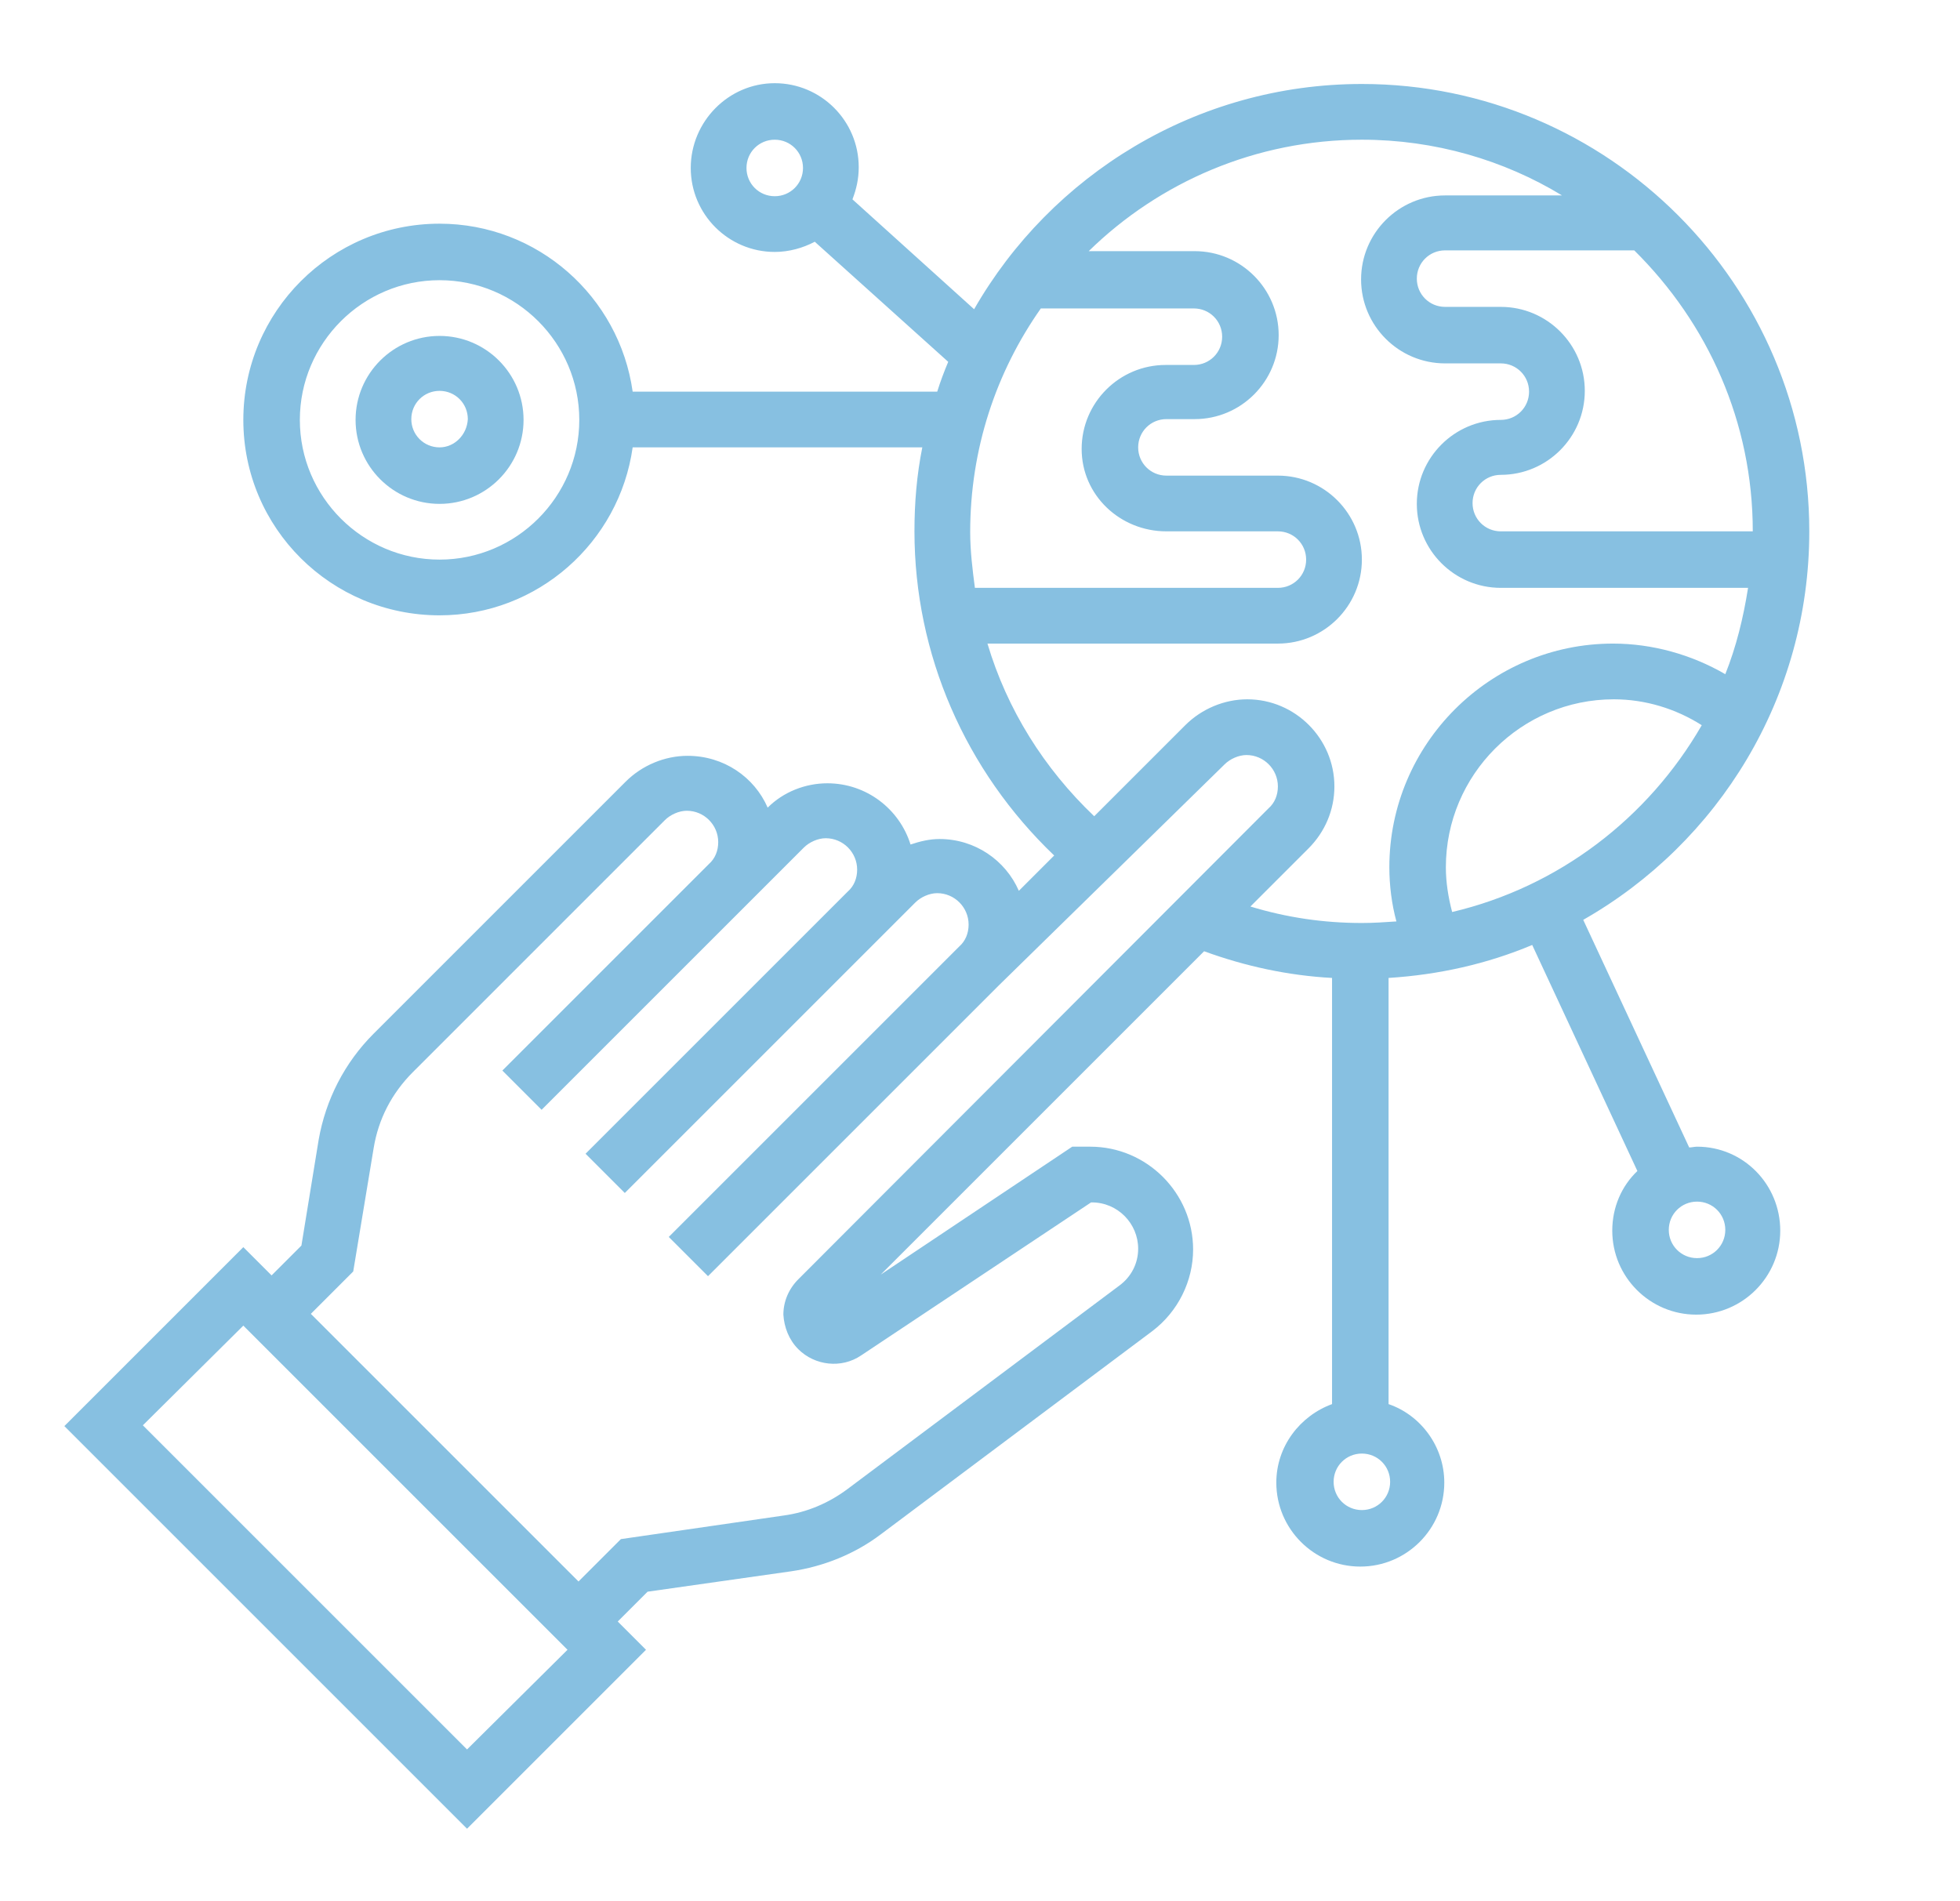
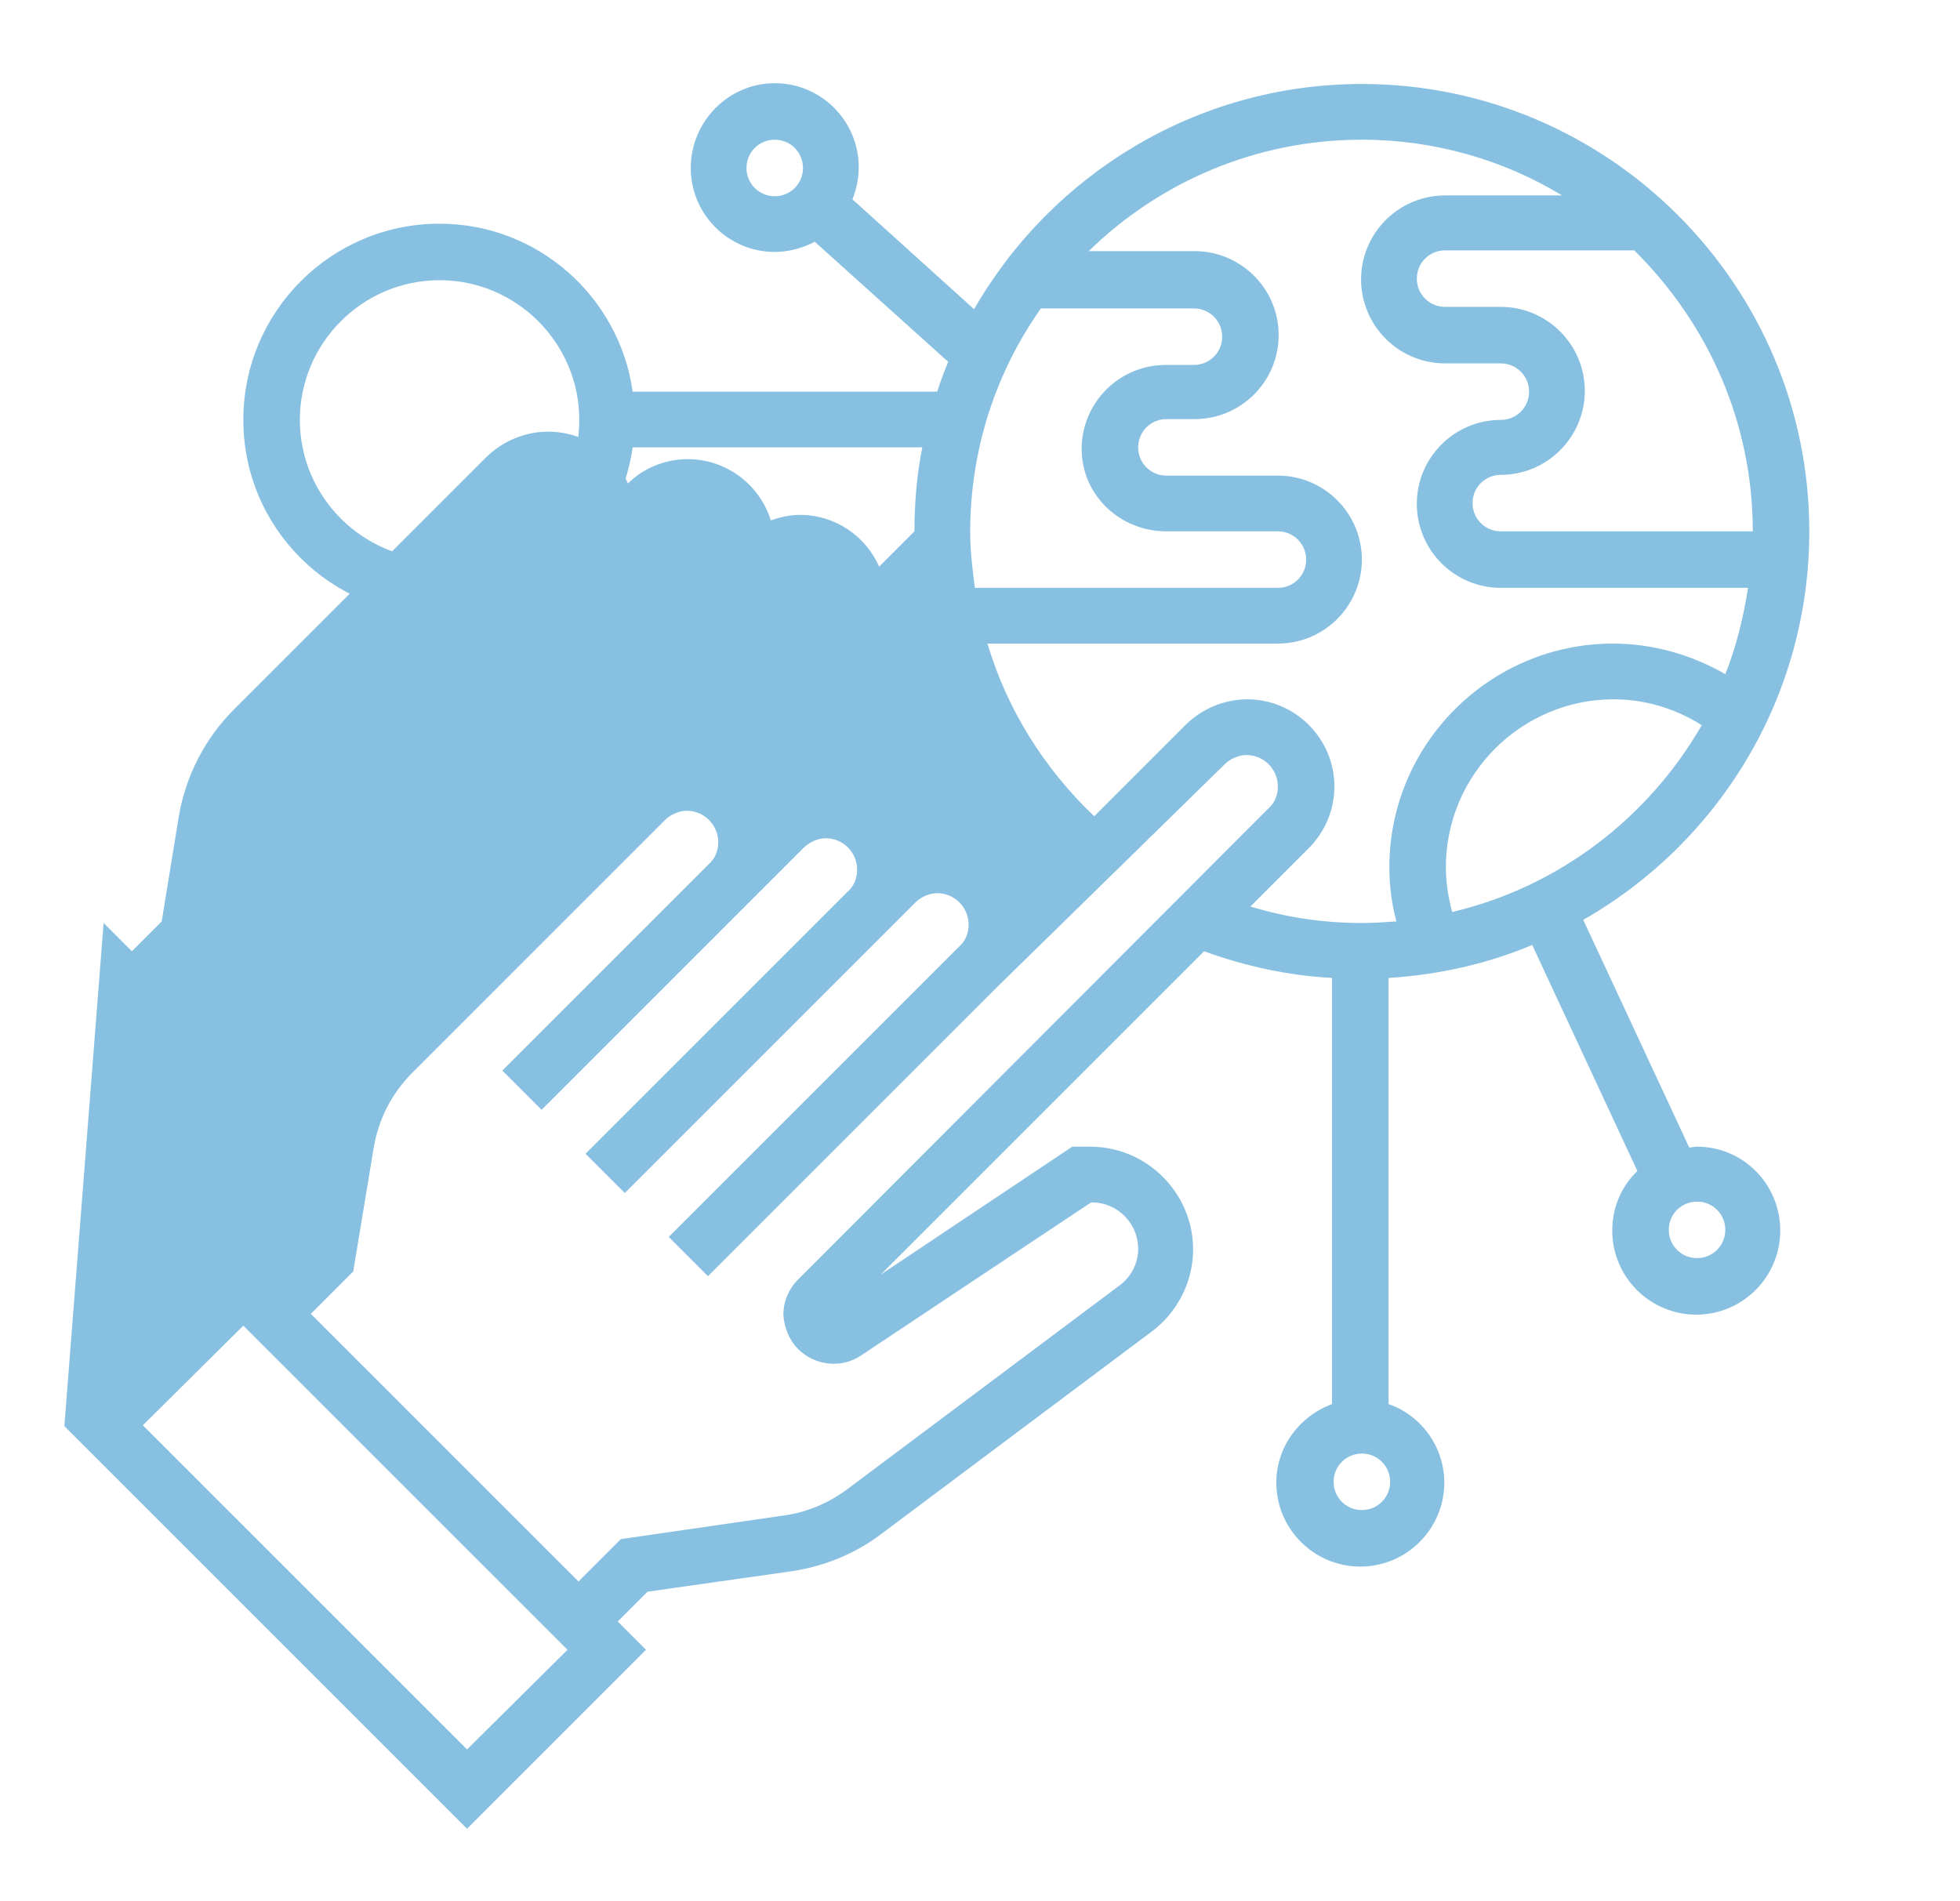
<svg xmlns="http://www.w3.org/2000/svg" version="1.1" id="Capa_1" x="0px" y="0px" viewBox="0 0 249.7 242.2" style="enable-background:new 0 0 249.7 242.2;" xml:space="preserve">
  <style type="text/css">
	.st0{fill:#C23429;}
	.st1{fill:#F8E141;}
	.st2{fill:#87C0E1;}
	.st3{clip-path:url(#SVGID_8_);fill:#F8E141;}
	.st4{clip-path:url(#SVGID_10_);fill:#C23429;}
	.st5{clip-path:url(#SVGID_12_);fill:#F8E141;}
	.st6{fill:none;stroke:#000000;stroke-miterlimit:10;}
	.st7{clip-path:url(#SVGID_14_);fill:#C23429;}
	.st8{fill:#BE191B;}
	.st9{fill:#A5A3A2;}
	.st10{fill:#FFFFFF;}
	.st11{fill:none;stroke:#707272;stroke-miterlimit:10;}
	.st12{clip-path:url(#SVGID_16_);}
	.st13{clip-path:url(#SVGID_20_);}
	.st14{clip-path:url(#SVGID_24_);}
	.st15{opacity:0.2;fill:#181B16;}
	.st16{clip-path:url(#SVGID_28_);fill:#F8E141;}
	.st17{clip-path:url(#SVGID_30_);}
	.st18{fill:#85C0EA;}
	.st19{fill:#BF0811;}
	.st20{fill:#F8E000;}
	.st21{fill-rule:evenodd;clip-rule:evenodd;fill:#FFFFFF;}
	.st22{clip-path:url(#SVGID_32_);}
	.st23{fill:#EEEDED;}
	.st24{fill:#61625F;}
	.st25{fill:none;stroke:#707272;stroke-width:2;stroke-linecap:round;stroke-miterlimit:10;}
	.st26{fill:none;stroke:#707272;stroke-width:2;stroke-linecap:round;stroke-miterlimit:10;stroke-dasharray:12.015,12.015;}
	.st27{fill:none;stroke:#707272;stroke-width:2;stroke-linecap:round;stroke-miterlimit:10;stroke-dasharray:12;}
</style>
  <g>
-     <path class="st2" d="M216.2,146.1c-0.3,0-0.7,0.1-1,0.1l-13.5-29c17.2-9.8,28.8-28.3,28.8-49.5c0-31.4-25.6-57-57-57   c-21.1,0-39.6,11.6-49.4,28.7l-15.5-14c0.5-1.3,0.8-2.6,0.8-4.1c0-5.9-4.8-10.7-10.7-10.7S88,15.5,88,21.4s4.8,10.7,10.7,10.7   c1.8,0,3.6-0.5,5.1-1.3l17,15.3c-0.5,1.2-1,2.5-1.4,3.8H80.6C78.9,37.8,68.5,28.5,56,28.5C42.2,28.5,31,39.7,31,53.5   S42.2,78.4,56,78.4c12.5,0,22.9-9.3,24.6-21.4h36.9c-0.7,3.5-1,7-1,10.7c0,15.7,6.5,30.5,17.8,41.3l-4.5,4.5   c-1.7-3.9-5.6-6.6-10.1-6.6c-1.3,0-2.5,0.3-3.7,0.7c-1.4-4.5-5.6-7.8-10.6-7.8c-2.8,0-5.6,1.1-7.6,3.1c-1.7-3.9-5.6-6.6-10.2-6.6   c-2.9,0-5.8,1.2-7.9,3.3l-32.1,32.1c-3.7,3.7-6.1,8.4-7,13.5l-2.2,13.5l-3.8,3.8l-3.6-3.6L8.2,181.7L59.5,233l22.8-22.8l-3.6-3.6   l3.8-3.8l18.3-2.6c4.1-0.6,8.1-2.2,11.4-4.7l34.6-25.9c3.3-2.5,5.2-6.4,5.2-10.4c0-7.2-5.9-13.1-13.1-13.1h-2.3l-24.4,16.3   l41.2-41.2c5.2,1.9,10.7,3.1,16.3,3.4v54.3c-4.1,1.5-7.1,5.4-7.1,10c0,5.9,4.8,10.7,10.7,10.7s10.7-4.8,10.7-10.7   c0-4.6-3-8.6-7.1-10v-54.3c6.4-0.4,12.6-1.8,18.3-4.2l13.4,28.8c-2,1.9-3.2,4.6-3.2,7.6c0,5.9,4.8,10.7,10.7,10.7   s10.7-4.8,10.7-10.7S222.1,146.1,216.2,146.1L216.2,146.1z M98.7,25c-2,0-3.6-1.6-3.6-3.6s1.6-3.6,3.6-3.6s3.6,1.6,3.6,3.6   S100.7,25,98.7,25z M56,71.3c-9.8,0-17.8-8-17.8-17.8s8-17.8,17.8-17.8s17.8,8,17.8,17.8S65.8,71.3,56,71.3z M185,116.2   c-0.5-1.9-0.8-3.8-0.8-5.7c0-11.8,9.6-21.4,21.4-21.4c4,0,7.9,1.2,11.2,3.3C210,104.2,198.6,113,185,116.2z M223.3,67.7h-32.1   c-2,0-3.6-1.6-3.6-3.6c0-2,1.6-3.6,3.6-3.6c5.9,0,10.7-4.8,10.7-10.7s-4.8-10.7-10.7-10.7h-7.1c-2,0-3.6-1.6-3.6-3.6   c0-2,1.6-3.6,3.6-3.6h24.1C217.6,41.2,223.3,53.8,223.3,67.7z M148.6,67.7h14.2c2,0,3.6,1.6,3.6,3.6c0,2-1.6,3.6-3.6,3.6h-38.6   c-0.3-2.3-0.6-4.7-0.6-7.1c0-10.6,3.3-20.4,9-28.5h19.5c2,0,3.6,1.6,3.6,3.6s-1.6,3.6-3.6,3.6h-3.6c-5.9,0-10.7,4.8-10.7,10.7   S142.7,67.7,148.6,67.7z M59.5,222.9l-41.3-41.3L31,168.9l41.3,41.3L59.5,222.9z M101.7,171.9c2.1,2.1,5.5,2.5,8,0.8l29.3-19.5h0.1   c3.3,0,5.9,2.7,5.9,5.9c0,1.9-0.9,3.6-2.4,4.7l-34.6,25.9c-2.4,1.8-5.2,3-8.2,3.4l-20.7,3l-5.4,5.4l-34.1-34.1L45,162l2.6-15.7   c0.6-3.7,2.3-7,5-9.7l32.1-32.1c0.7-0.7,1.8-1.2,2.8-1.2c2.2,0,4,1.8,4,4c0,1.1-0.4,2.1-1.2,2.8l-26.3,26.3l5,5l26.3-26.3l7.1-7.1   c0.7-0.7,1.8-1.2,2.8-1.2c2.2,0,4,1.8,4,4c0,1.1-0.4,2.1-1.2,2.8l-33.4,33.4l5,5l33.4-33.4l3.6-3.6c0.7-0.7,1.8-1.2,2.8-1.2   c2.2,0,4,1.8,4,4c0,1.1-0.4,2.1-1.2,2.8l-37,37l5,5l37-37L156,97.4c0.7-0.7,1.8-1.2,2.8-1.2c2.2,0,4,1.8,4,4c0,1.1-0.4,2.1-1.2,2.8   L101.7,163c-1.2,1.2-1.9,2.8-1.9,4.5C99.9,169.1,100.5,170.7,101.7,171.9L101.7,171.9z M166.7,108.1c2.1-2.1,3.3-4.9,3.3-7.9   c0-6.1-5-11.1-11.1-11.1c-2.9,0-5.8,1.2-7.9,3.3l-11.6,11.6c-6.4-6.1-11.1-13.6-13.6-22h37c5.9,0,10.7-4.8,10.7-10.7   s-4.8-10.7-10.7-10.7h-14.2c-2,0-3.6-1.6-3.6-3.6s1.6-3.6,3.6-3.6h3.6c5.9,0,10.7-4.8,10.7-10.7s-4.8-10.7-10.7-10.7h-13.5   c9-8.8,21.3-14.2,34.8-14.2c9.3,0,18.1,2.6,25.5,7.1h-14.9c-5.9,0-10.7,4.8-10.7,10.7s4.8,10.7,10.7,10.7h7.1c2,0,3.6,1.6,3.6,3.6   s-1.6,3.6-3.6,3.6c-5.9,0-10.7,4.8-10.7,10.7c0,5.9,4.8,10.7,10.7,10.7h31.5c-0.6,3.8-1.5,7.5-2.9,11c-4.3-2.5-9.3-3.9-14.3-3.9   c-15.7,0-28.5,12.8-28.5,28.5c0,2.3,0.3,4.7,0.9,6.9c-1.5,0.1-2.9,0.2-4.4,0.2c-4.9,0-9.6-0.7-14.2-2.1L166.7,108.1z M173.5,192.4   c-2,0-3.6-1.6-3.6-3.6s1.6-3.6,3.6-3.6s3.6,1.6,3.6,3.6S175.5,192.4,173.5,192.4z M216.2,160.3c-2,0-3.6-1.6-3.6-3.6   c0-2,1.6-3.6,3.6-3.6c2,0,3.6,1.6,3.6,3.6C219.8,158.7,218.2,160.3,216.2,160.3z" />
-     <path class="st2" d="M56,42.8c-5.9,0-10.7,4.8-10.7,10.7S50.1,64.2,56,64.2s10.7-4.8,10.7-10.7S61.9,42.8,56,42.8z M56,57   c-2,0-3.6-1.6-3.6-3.6c0-2,1.6-3.6,3.6-3.6s3.6,1.6,3.6,3.6C59.5,55.4,57.9,57,56,57z" />
+     <path class="st2" d="M216.2,146.1c-0.3,0-0.7,0.1-1,0.1l-13.5-29c17.2-9.8,28.8-28.3,28.8-49.5c0-31.4-25.6-57-57-57   c-21.1,0-39.6,11.6-49.4,28.7l-15.5-14c0.5-1.3,0.8-2.6,0.8-4.1c0-5.9-4.8-10.7-10.7-10.7S88,15.5,88,21.4s4.8,10.7,10.7,10.7   c1.8,0,3.6-0.5,5.1-1.3l17,15.3c-0.5,1.2-1,2.5-1.4,3.8H80.6C78.9,37.8,68.5,28.5,56,28.5C42.2,28.5,31,39.7,31,53.5   S42.2,78.4,56,78.4c12.5,0,22.9-9.3,24.6-21.4h36.9c-0.7,3.5-1,7-1,10.7l-4.5,4.5   c-1.7-3.9-5.6-6.6-10.1-6.6c-1.3,0-2.5,0.3-3.7,0.7c-1.4-4.5-5.6-7.8-10.6-7.8c-2.8,0-5.6,1.1-7.6,3.1c-1.7-3.9-5.6-6.6-10.2-6.6   c-2.9,0-5.8,1.2-7.9,3.3l-32.1,32.1c-3.7,3.7-6.1,8.4-7,13.5l-2.2,13.5l-3.8,3.8l-3.6-3.6L8.2,181.7L59.5,233l22.8-22.8l-3.6-3.6   l3.8-3.8l18.3-2.6c4.1-0.6,8.1-2.2,11.4-4.7l34.6-25.9c3.3-2.5,5.2-6.4,5.2-10.4c0-7.2-5.9-13.1-13.1-13.1h-2.3l-24.4,16.3   l41.2-41.2c5.2,1.9,10.7,3.1,16.3,3.4v54.3c-4.1,1.5-7.1,5.4-7.1,10c0,5.9,4.8,10.7,10.7,10.7s10.7-4.8,10.7-10.7   c0-4.6-3-8.6-7.1-10v-54.3c6.4-0.4,12.6-1.8,18.3-4.2l13.4,28.8c-2,1.9-3.2,4.6-3.2,7.6c0,5.9,4.8,10.7,10.7,10.7   s10.7-4.8,10.7-10.7S222.1,146.1,216.2,146.1L216.2,146.1z M98.7,25c-2,0-3.6-1.6-3.6-3.6s1.6-3.6,3.6-3.6s3.6,1.6,3.6,3.6   S100.7,25,98.7,25z M56,71.3c-9.8,0-17.8-8-17.8-17.8s8-17.8,17.8-17.8s17.8,8,17.8,17.8S65.8,71.3,56,71.3z M185,116.2   c-0.5-1.9-0.8-3.8-0.8-5.7c0-11.8,9.6-21.4,21.4-21.4c4,0,7.9,1.2,11.2,3.3C210,104.2,198.6,113,185,116.2z M223.3,67.7h-32.1   c-2,0-3.6-1.6-3.6-3.6c0-2,1.6-3.6,3.6-3.6c5.9,0,10.7-4.8,10.7-10.7s-4.8-10.7-10.7-10.7h-7.1c-2,0-3.6-1.6-3.6-3.6   c0-2,1.6-3.6,3.6-3.6h24.1C217.6,41.2,223.3,53.8,223.3,67.7z M148.6,67.7h14.2c2,0,3.6,1.6,3.6,3.6c0,2-1.6,3.6-3.6,3.6h-38.6   c-0.3-2.3-0.6-4.7-0.6-7.1c0-10.6,3.3-20.4,9-28.5h19.5c2,0,3.6,1.6,3.6,3.6s-1.6,3.6-3.6,3.6h-3.6c-5.9,0-10.7,4.8-10.7,10.7   S142.7,67.7,148.6,67.7z M59.5,222.9l-41.3-41.3L31,168.9l41.3,41.3L59.5,222.9z M101.7,171.9c2.1,2.1,5.5,2.5,8,0.8l29.3-19.5h0.1   c3.3,0,5.9,2.7,5.9,5.9c0,1.9-0.9,3.6-2.4,4.7l-34.6,25.9c-2.4,1.8-5.2,3-8.2,3.4l-20.7,3l-5.4,5.4l-34.1-34.1L45,162l2.6-15.7   c0.6-3.7,2.3-7,5-9.7l32.1-32.1c0.7-0.7,1.8-1.2,2.8-1.2c2.2,0,4,1.8,4,4c0,1.1-0.4,2.1-1.2,2.8l-26.3,26.3l5,5l26.3-26.3l7.1-7.1   c0.7-0.7,1.8-1.2,2.8-1.2c2.2,0,4,1.8,4,4c0,1.1-0.4,2.1-1.2,2.8l-33.4,33.4l5,5l33.4-33.4l3.6-3.6c0.7-0.7,1.8-1.2,2.8-1.2   c2.2,0,4,1.8,4,4c0,1.1-0.4,2.1-1.2,2.8l-37,37l5,5l37-37L156,97.4c0.7-0.7,1.8-1.2,2.8-1.2c2.2,0,4,1.8,4,4c0,1.1-0.4,2.1-1.2,2.8   L101.7,163c-1.2,1.2-1.9,2.8-1.9,4.5C99.9,169.1,100.5,170.7,101.7,171.9L101.7,171.9z M166.7,108.1c2.1-2.1,3.3-4.9,3.3-7.9   c0-6.1-5-11.1-11.1-11.1c-2.9,0-5.8,1.2-7.9,3.3l-11.6,11.6c-6.4-6.1-11.1-13.6-13.6-22h37c5.9,0,10.7-4.8,10.7-10.7   s-4.8-10.7-10.7-10.7h-14.2c-2,0-3.6-1.6-3.6-3.6s1.6-3.6,3.6-3.6h3.6c5.9,0,10.7-4.8,10.7-10.7s-4.8-10.7-10.7-10.7h-13.5   c9-8.8,21.3-14.2,34.8-14.2c9.3,0,18.1,2.6,25.5,7.1h-14.9c-5.9,0-10.7,4.8-10.7,10.7s4.8,10.7,10.7,10.7h7.1c2,0,3.6,1.6,3.6,3.6   s-1.6,3.6-3.6,3.6c-5.9,0-10.7,4.8-10.7,10.7c0,5.9,4.8,10.7,10.7,10.7h31.5c-0.6,3.8-1.5,7.5-2.9,11c-4.3-2.5-9.3-3.9-14.3-3.9   c-15.7,0-28.5,12.8-28.5,28.5c0,2.3,0.3,4.7,0.9,6.9c-1.5,0.1-2.9,0.2-4.4,0.2c-4.9,0-9.6-0.7-14.2-2.1L166.7,108.1z M173.5,192.4   c-2,0-3.6-1.6-3.6-3.6s1.6-3.6,3.6-3.6s3.6,1.6,3.6,3.6S175.5,192.4,173.5,192.4z M216.2,160.3c-2,0-3.6-1.6-3.6-3.6   c0-2,1.6-3.6,3.6-3.6c2,0,3.6,1.6,3.6,3.6C219.8,158.7,218.2,160.3,216.2,160.3z" />
  </g>
</svg>